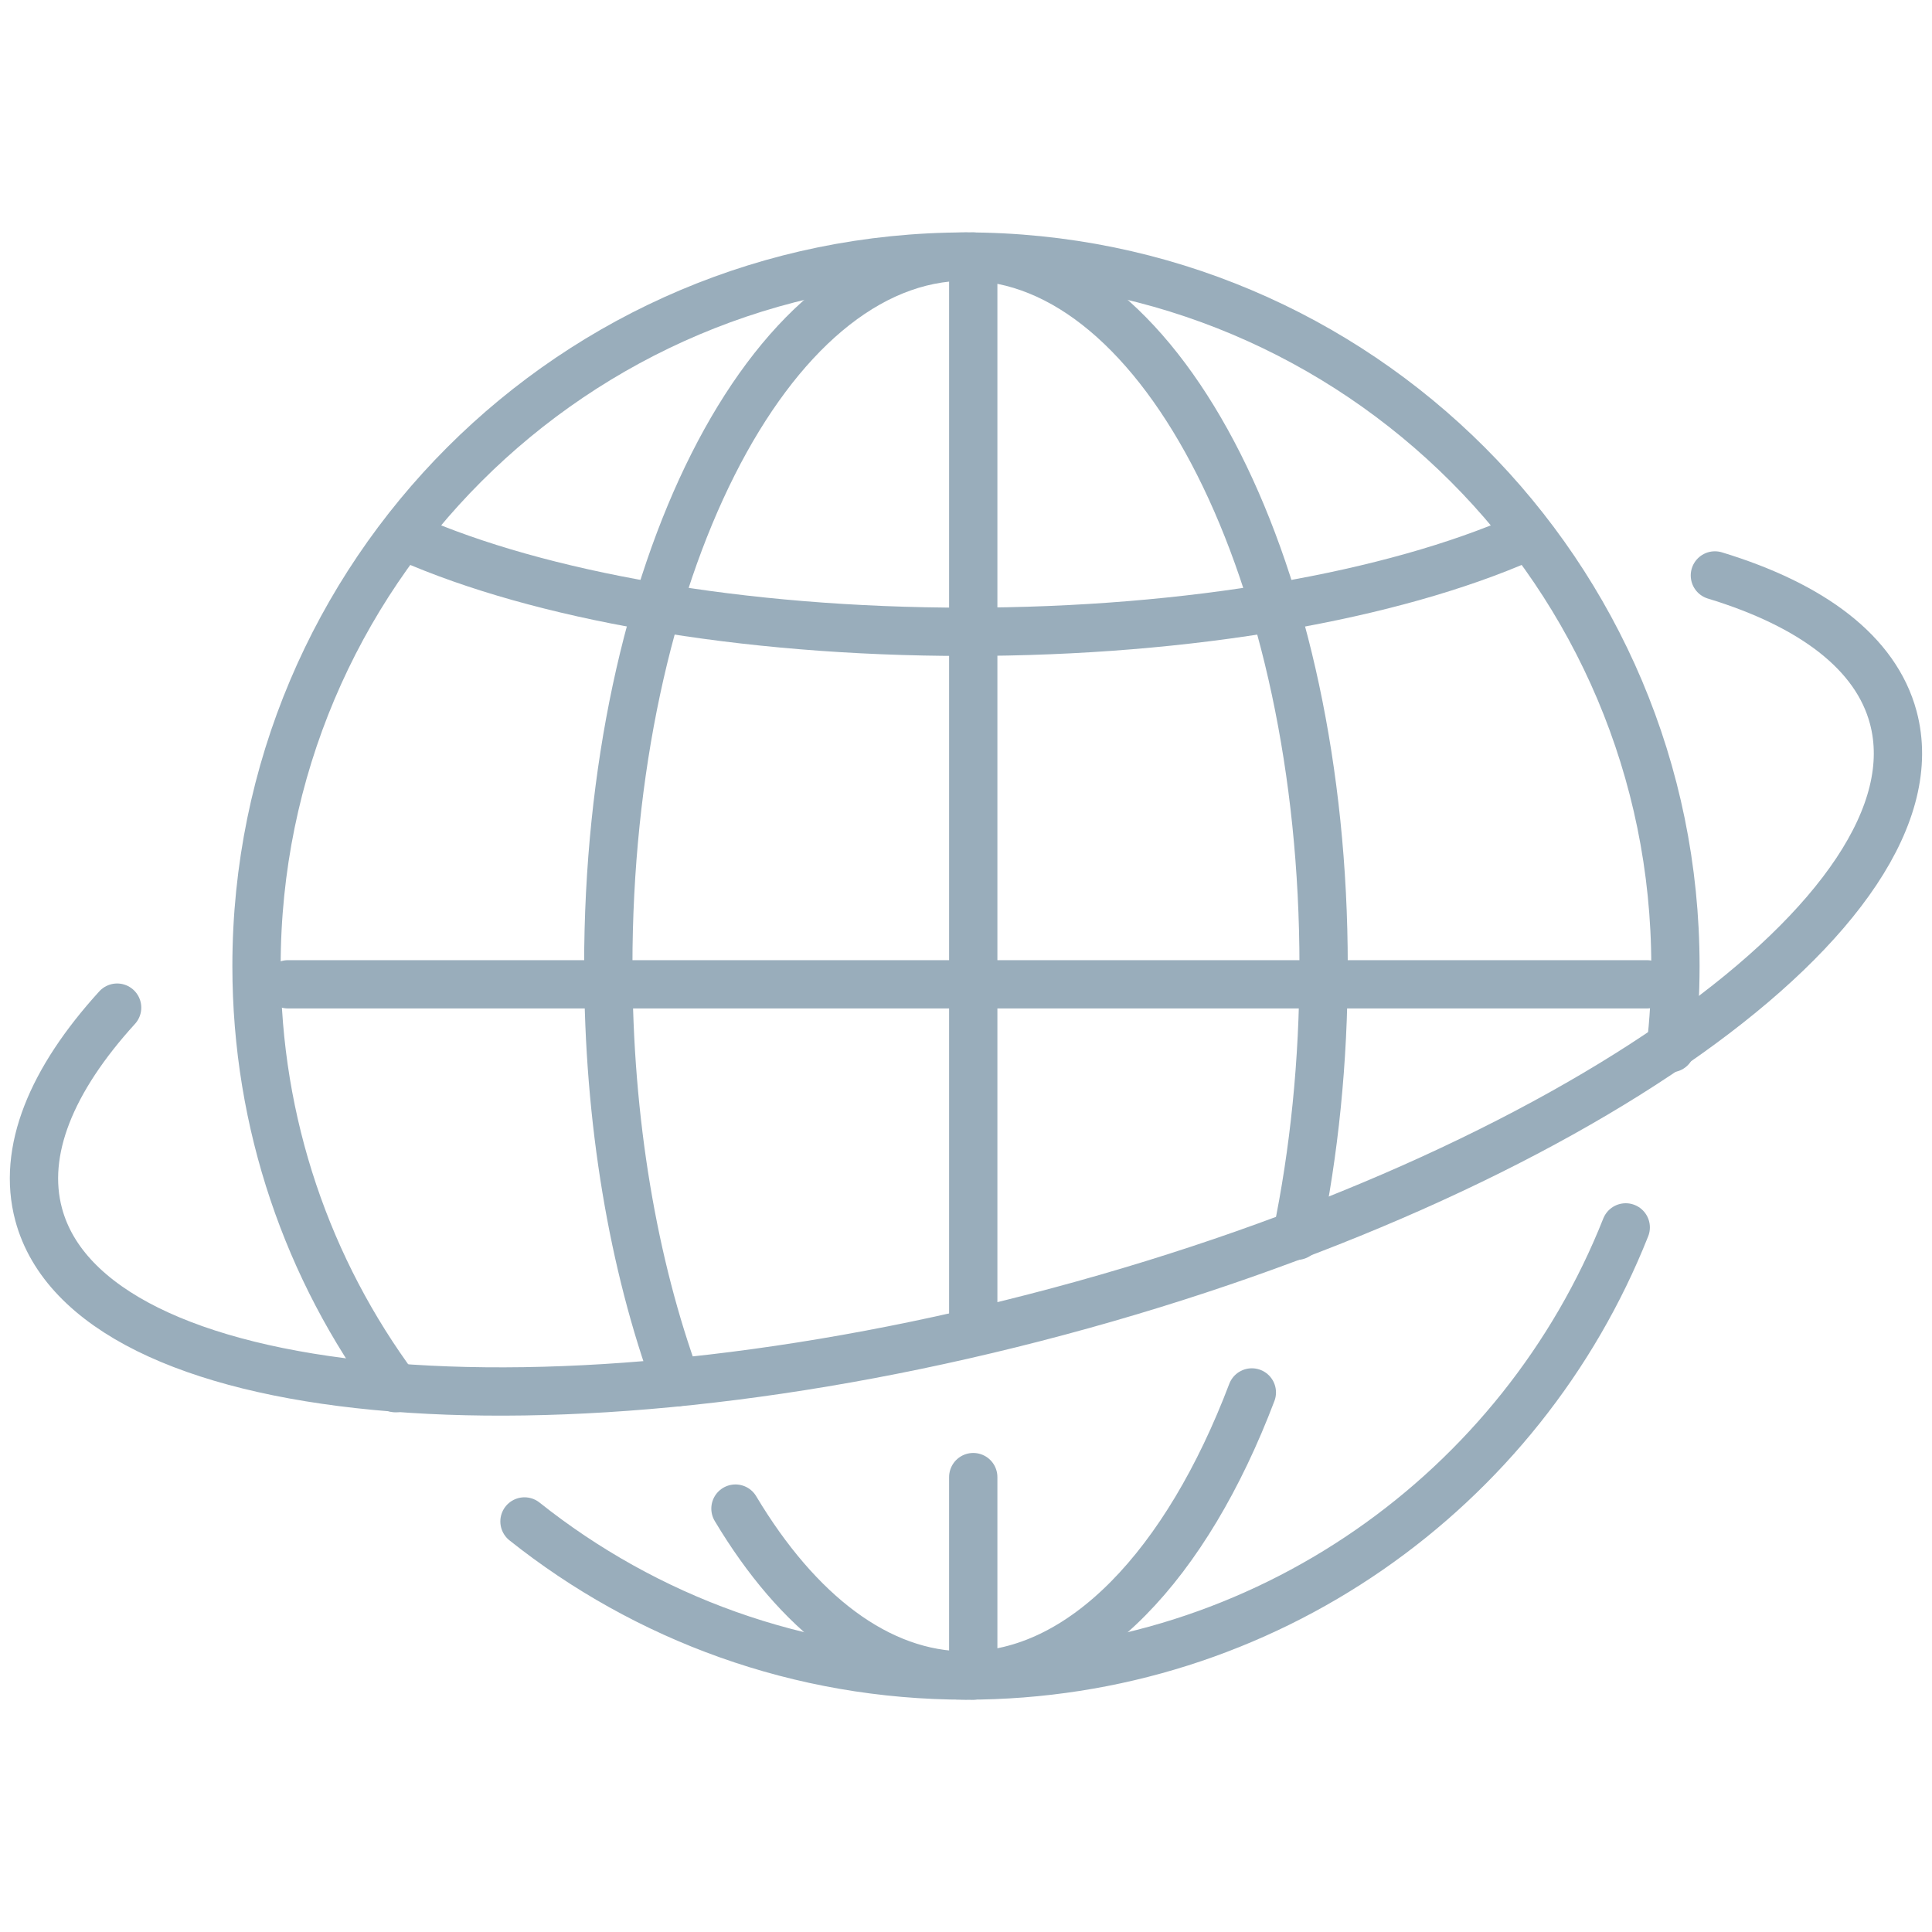
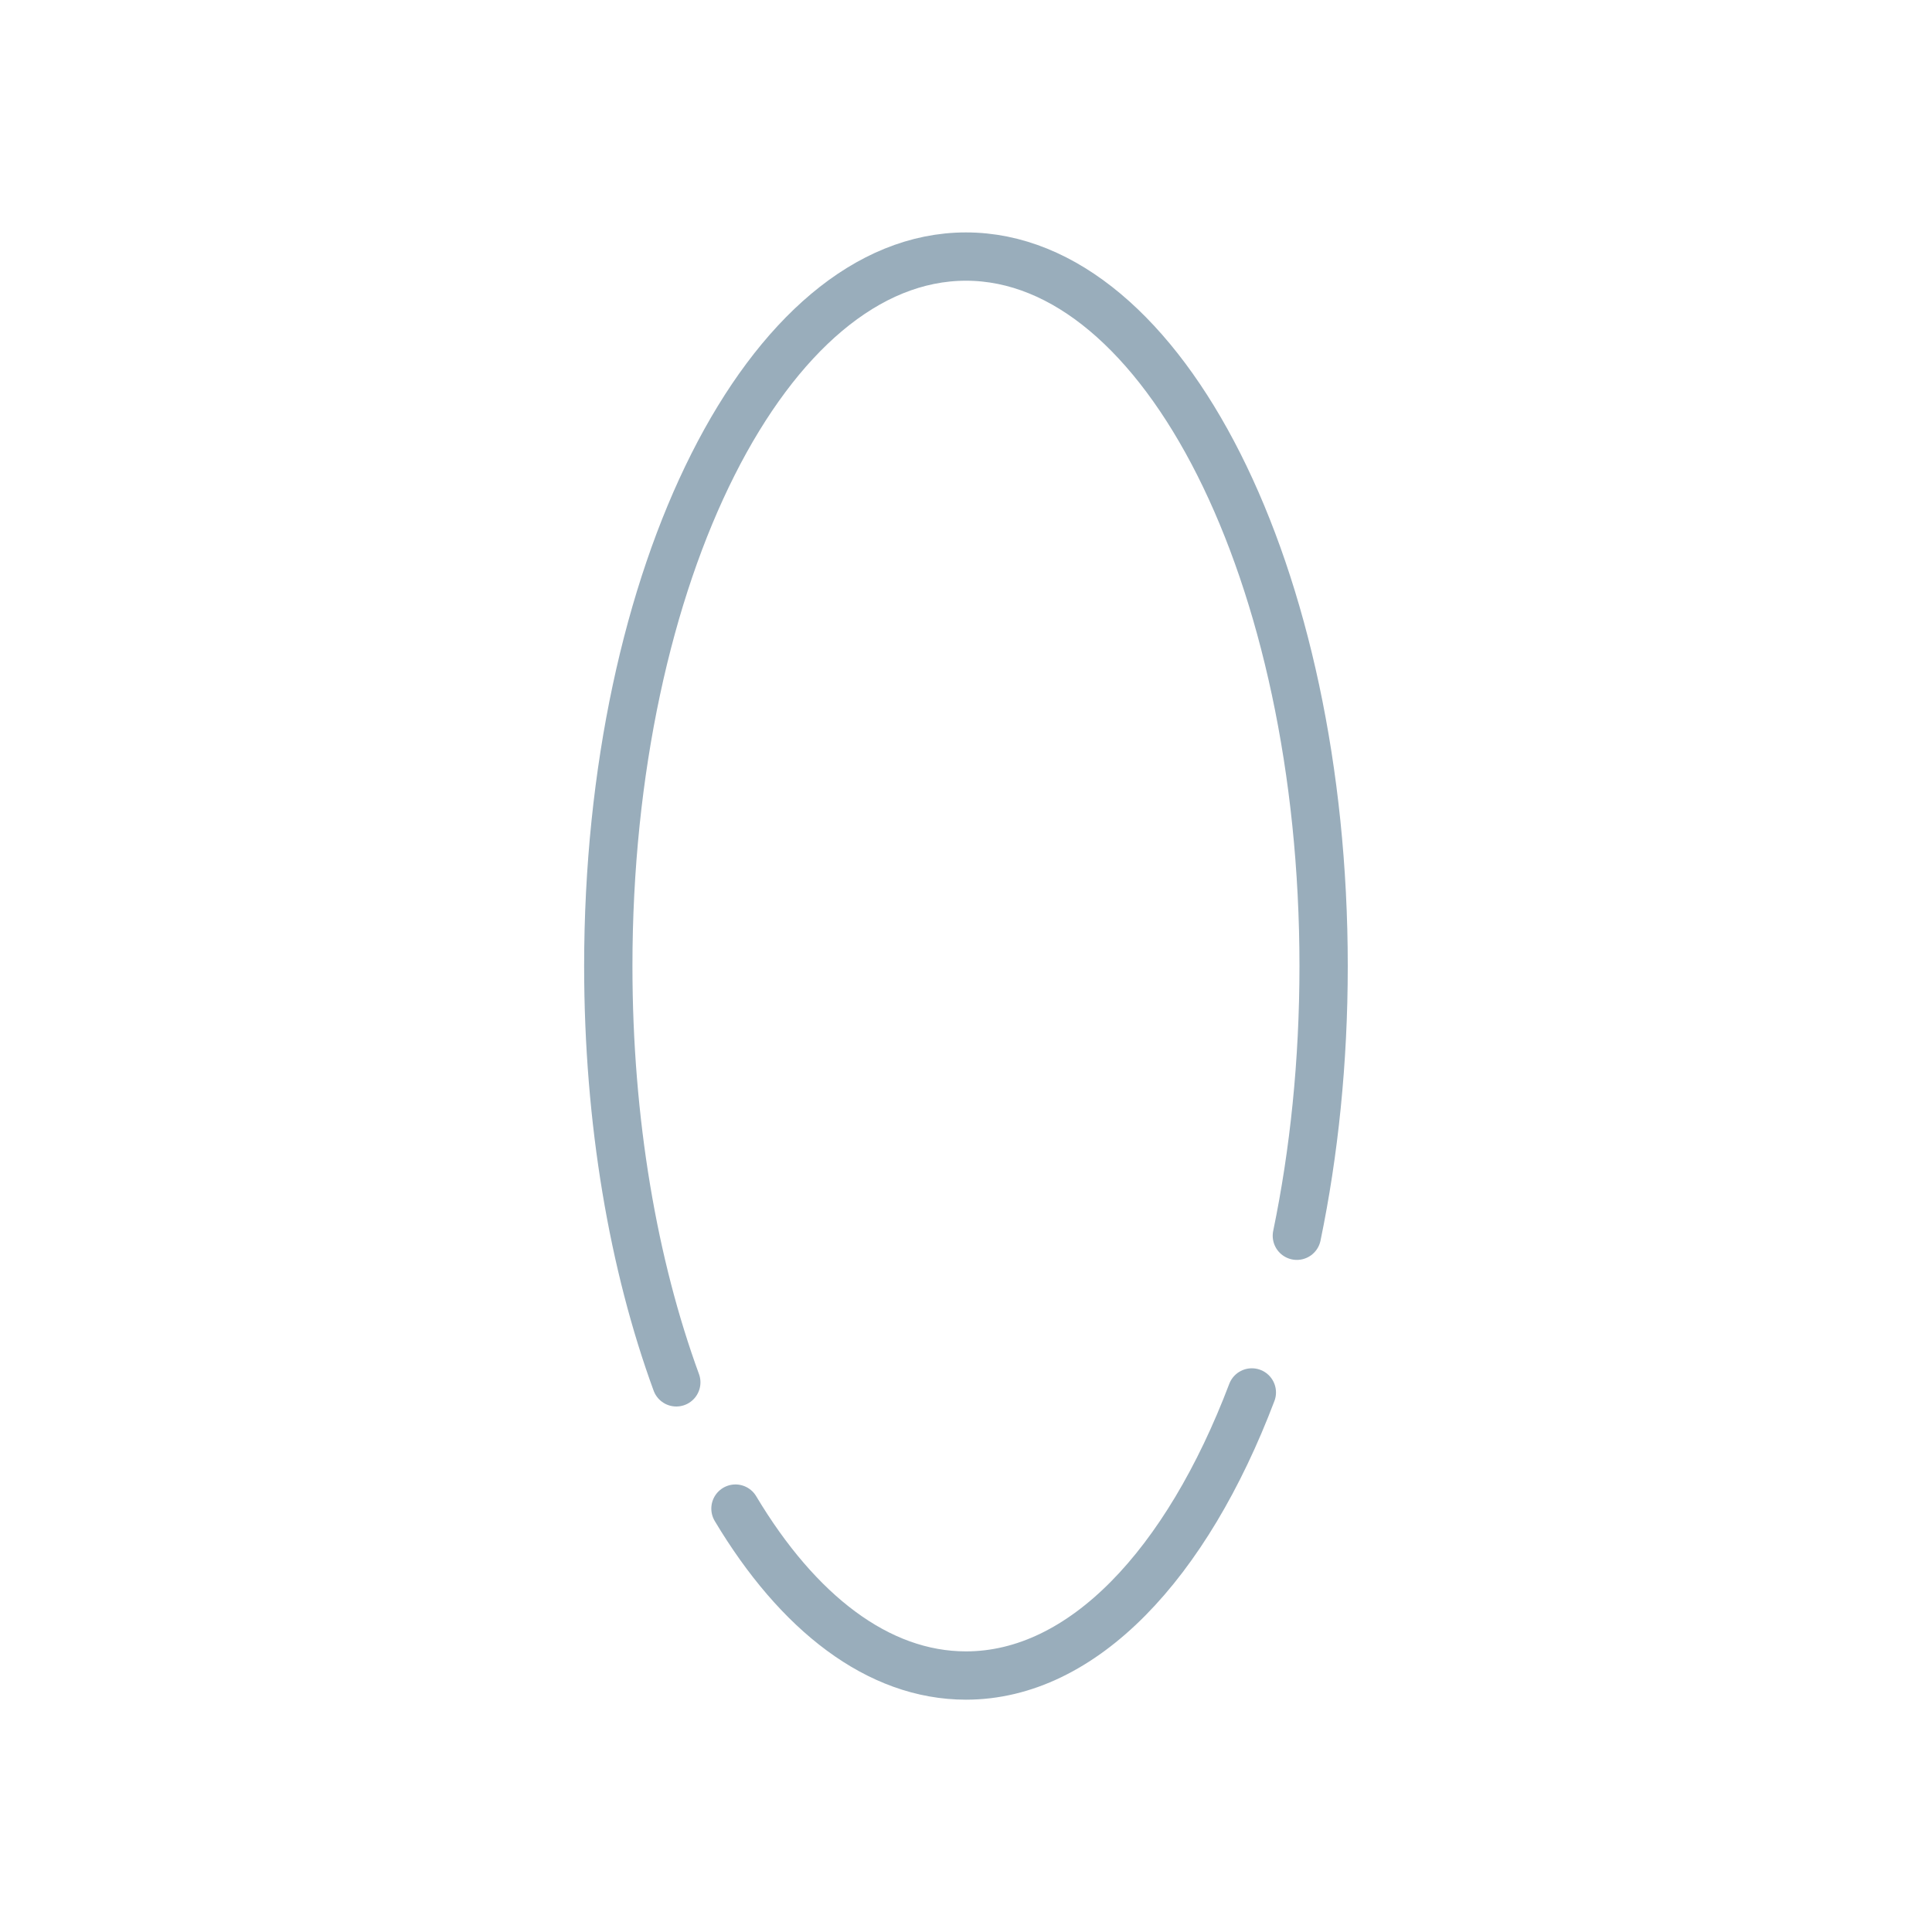
<svg xmlns="http://www.w3.org/2000/svg" width="40" height="40" viewBox="0 0 40 40" fill="none">
-   <path d="M34.59 21.701C34.655 21.143 34.688 20.576 34.688 20.001C34.688 11.889 28.111 5.312 19.999 5.312C11.887 5.312 5.311 11.889 5.311 20.001C5.311 23.275 6.382 26.299 8.193 28.741M10.859 31.5C13.367 33.497 16.544 34.69 19.999 34.69C26.201 34.69 31.505 30.847 33.659 25.412" stroke="#99ADBB" stroke-linecap="round" stroke-linejoin="round" />
-   <path d="M31.532 11.141C28.841 12.323 24.675 13.081 19.999 13.081C15.323 13.081 11.157 12.323 8.467 11.141" stroke="#99ADBB" stroke-linecap="round" stroke-linejoin="round" />
  <path d="M14.002 28.62C13.116 26.199 12.594 23.221 12.594 20.001C12.594 11.889 15.909 5.312 19.999 5.312C24.088 5.312 27.404 11.889 27.404 20.001C27.404 21.978 27.207 23.864 26.85 25.585M15.227 31.234C16.516 33.39 18.181 34.69 19.999 34.69C22.418 34.69 24.566 32.389 25.918 28.829" stroke="#99ADBB" stroke-linecap="round" stroke-linejoin="round" />
-   <path d="M35.505 11.914C37.514 12.525 38.839 13.514 39.198 14.854C40.257 18.804 32.519 24.31 21.916 27.151C11.312 29.992 1.858 29.093 0.8 25.143C0.45 23.835 1.063 22.358 2.425 20.862" stroke="#99ADBB" stroke-linecap="round" stroke-linejoin="round" />
-   <path d="M20.15 5.312C20.15 14.035 20.15 18.698 20.15 27.421M20.15 34.69L20.15 30.582" stroke="#99ADBB" stroke-linecap="round" stroke-linejoin="round" />
-   <line x1="34.098" y1="20.379" x2="5.963" y2="20.379" stroke="#99ADBB" stroke-linecap="round" stroke-linejoin="round" />
</svg>